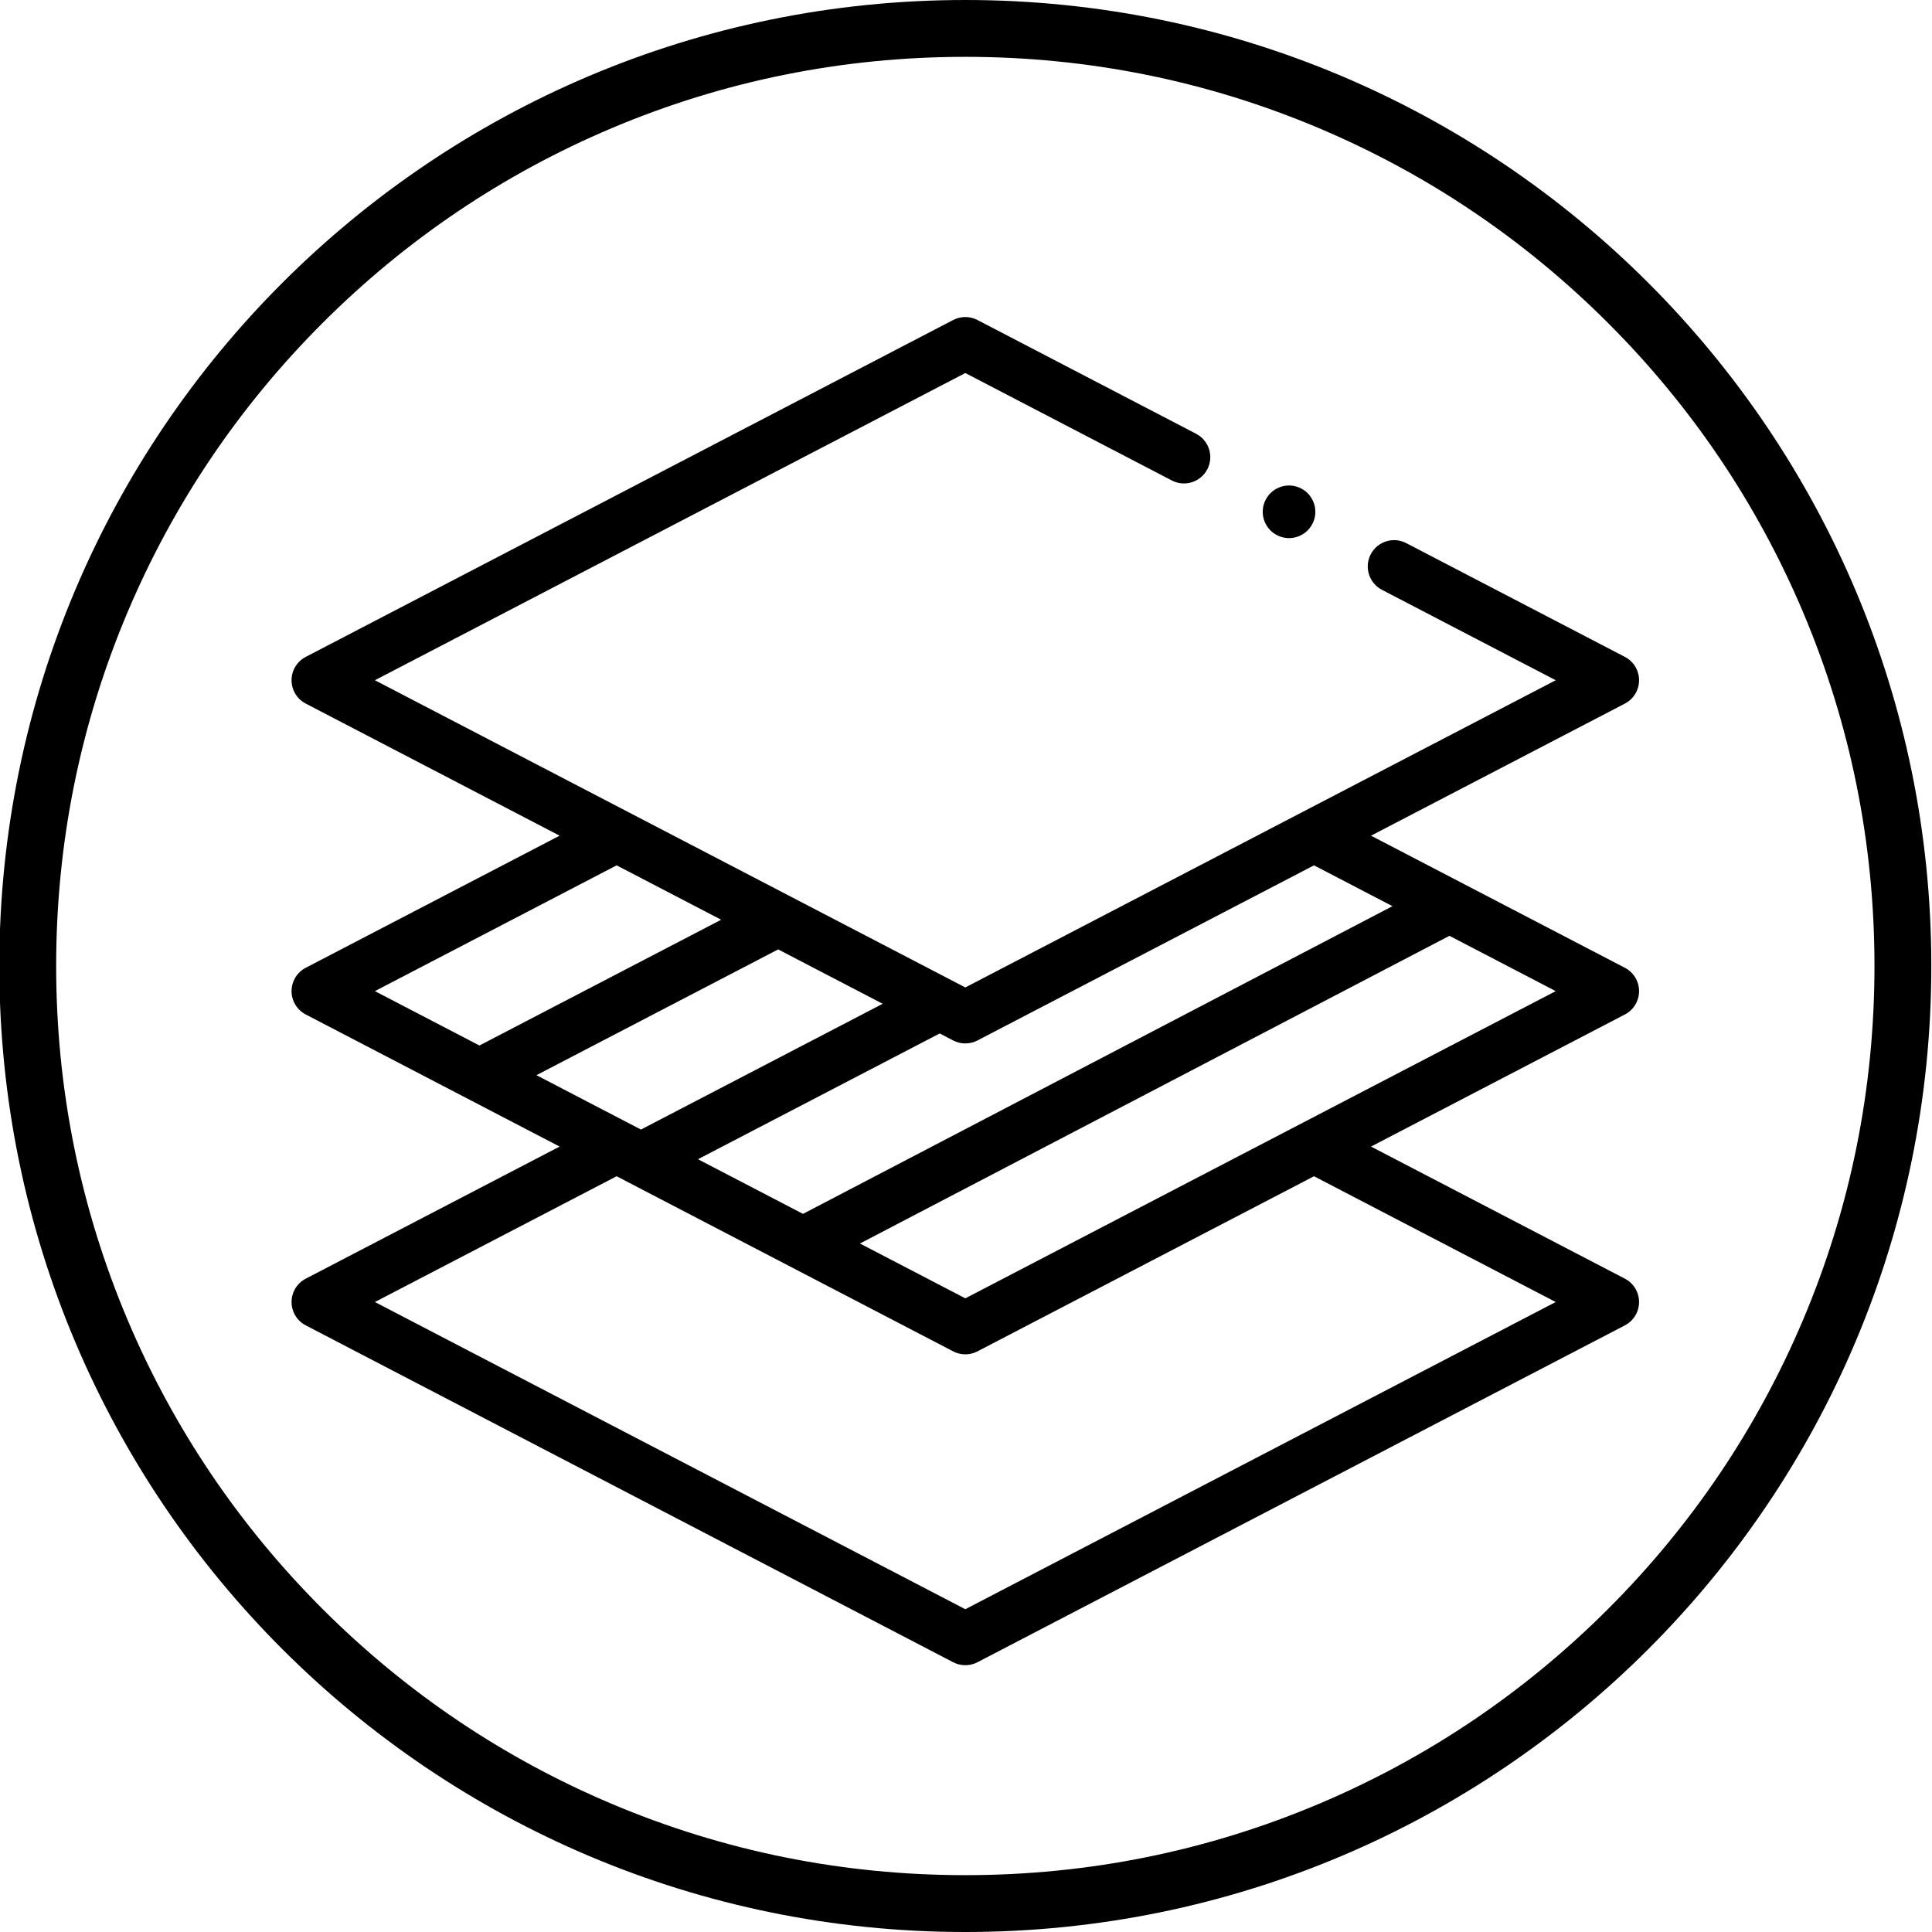
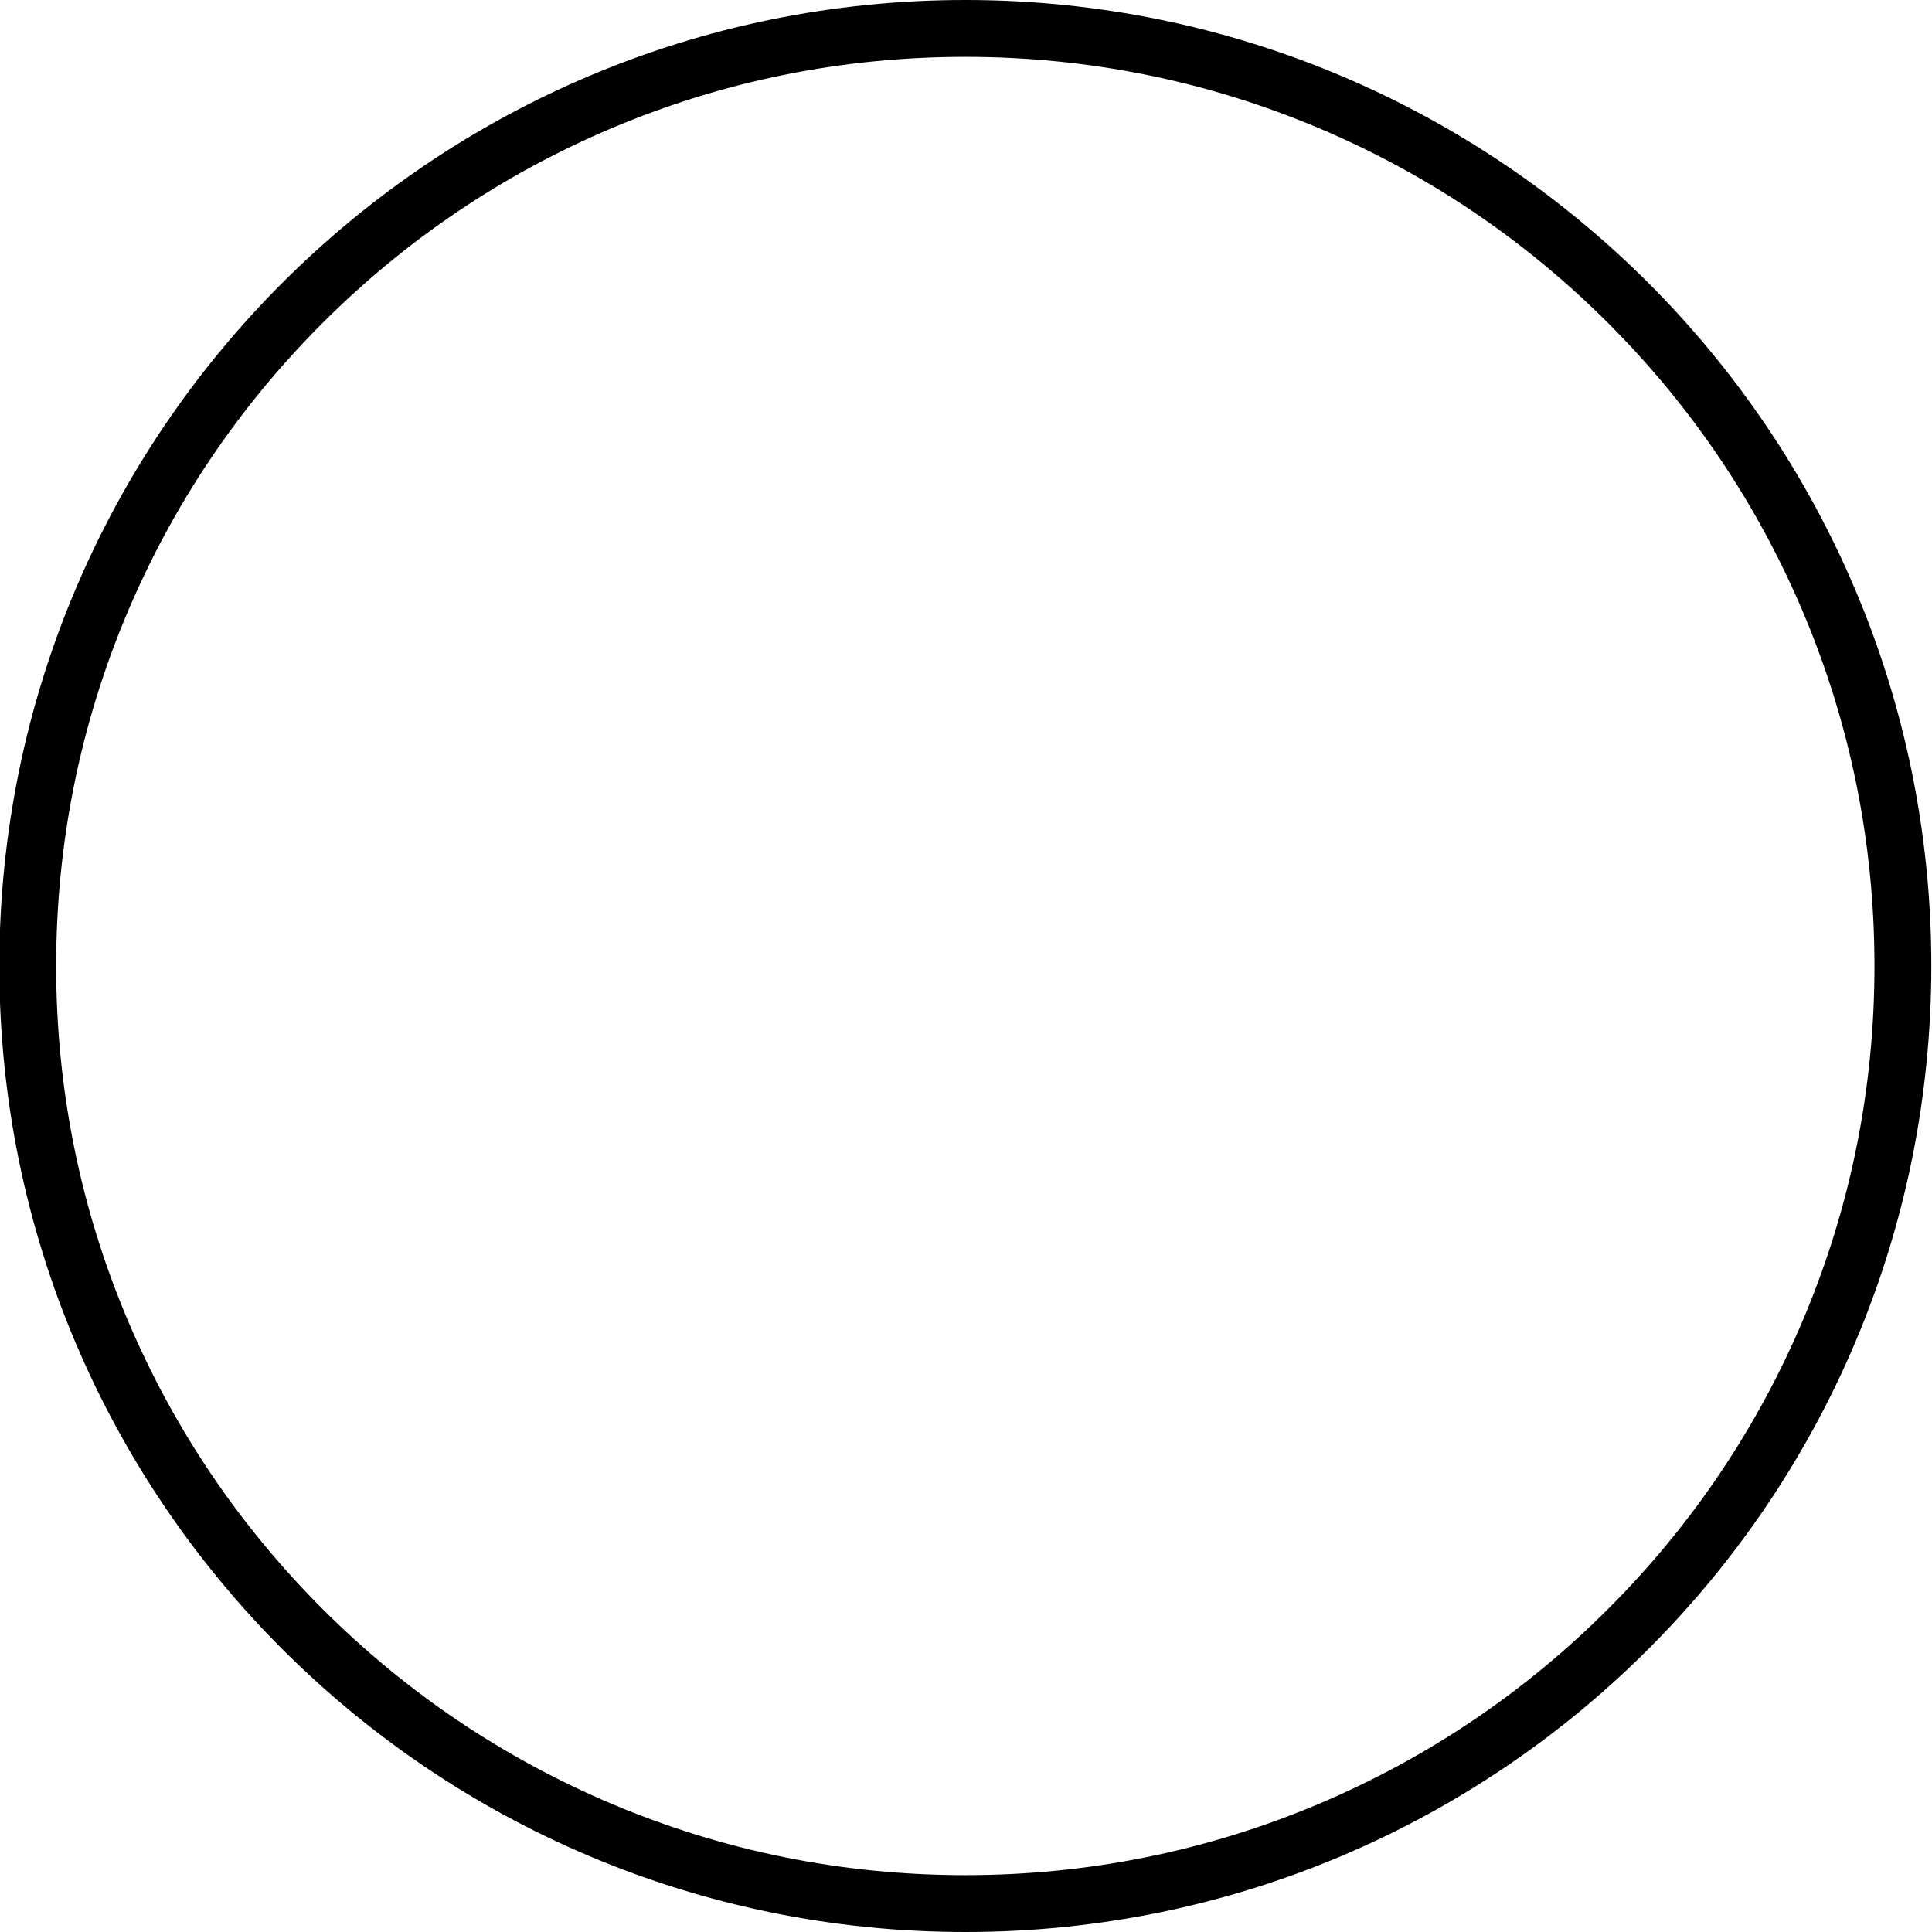
<svg xmlns="http://www.w3.org/2000/svg" version="1.1" id="Capa_1" x="0px" y="0px" viewBox="0 0 509.814 509.814" style="enable-background:new 0 0 509.814 509.814;" xml:space="preserve">
  <path d="M254.727,15c32.394,0,63.811,6.341,93.378,18.847c28.566,12.083,54.224,29.383,76.262,51.42  c22.037,22.038,39.338,47.696,51.42,76.262c12.506,29.567,18.847,60.984,18.847,93.378s-6.341,63.811-18.847,93.378  c-12.083,28.566-29.383,54.224-51.42,76.262c-22.038,22.038-47.696,39.338-76.262,51.42c-29.567,12.506-60.984,18.847-93.378,18.847  s-63.811-6.341-93.378-18.847c-28.566-12.083-54.224-29.383-76.262-51.42c-22.037-22.038-39.338-47.696-51.42-76.262  c-12.506-29.567-18.847-60.984-18.847-93.378s6.341-63.811,18.847-93.378c12.083-28.566,29.383-54.224,51.42-76.262  c22.037-22.037,47.696-39.338,76.262-51.42C190.916,21.341,222.333,15,254.727,15 M254.727,0C113.946,0-0.18,114.126-0.18,254.907  s114.126,254.907,254.907,254.907s254.907-114.126,254.907-254.907S395.508,0,254.727,0L254.727,0z" />
  <g id="XMLID_1034_">
    <g id="XMLID_2047_">
-       <path id="XMLID_2053_" d="M432.515,261.538c0-2.59-1.441-4.965-3.739-6.161l-66.992-34.858l66.992-34.858    c2.298-1.196,3.739-3.571,3.739-6.161s-1.441-4.965-3.739-6.161l-57.702-30.024c-3.405-1.77-7.596-0.447-9.367,2.955    c-1.77,3.402-0.448,7.596,2.955,9.367l45.862,23.863l-155.797,81.065L98.929,179.5l155.797-81.065l54.494,28.354    c3.405,1.77,7.596,0.447,9.367-2.955c1.77-3.402,0.447-7.596-2.955-9.367l-57.7-30.023c-2.011-1.045-4.402-1.045-6.411,0    L80.677,173.339c-2.298,1.195-3.739,3.57-3.739,6.161c0,2.59,1.441,4.965,3.739,6.161l66.992,34.858l-66.992,34.858    c-2.298,1.196-3.739,3.571-3.739,6.161s1.441,4.965,3.739,6.161l66.992,34.858l-66.992,34.858    c-2.298,1.196-3.739,3.571-3.739,6.161s1.441,4.965,3.739,6.161l170.843,88.894c1.005,0.522,2.105,0.784,3.206,0.784    s2.201-0.261,3.206-0.784l170.843-88.894c2.298-1.196,3.739-3.571,3.739-6.161s-1.441-4.965-3.739-6.161l-66.992-34.858    l66.992-34.858C431.074,266.502,432.515,264.127,432.515,261.538L432.515,261.538z M257.932,274.555l88.805-46.208l20.705,10.774    l-155.549,81.194l-27.711-14.419l63.786-33.189l3.552,1.848c1.005,0.522,2.105,0.784,3.206,0.784S256.927,275.077,257.932,274.555    z M232.922,264.877l-63.787,33.189l-27.579-14.35l63.787-33.189L232.922,264.877z M162.716,228.347l27.579,14.351l-63.787,33.189    l-27.58-14.351L162.716,228.347z M410.524,343.575L254.727,424.64L98.929,343.575l63.787-33.189l88.805,46.208    c1.005,0.522,2.105,0.784,3.206,0.784s2.201-0.261,3.206-0.784l88.805-46.208L410.524,343.575z M254.727,342.603l-27.802-14.466    l155.55-81.194l28.05,14.595L254.727,342.603z" />
-       <path id="XMLID_2078_" d="M340.148,141.998c1.827,0,3.618-0.743,4.909-2.035c1.292-1.292,2.036-3.084,2.036-4.91    s-0.743-3.618-2.036-4.91c-1.291-1.292-3.083-2.035-4.909-2.035s-3.618,0.743-4.91,2.035s-2.035,3.084-2.035,4.91    c0,1.827,0.742,3.618,2.035,4.91S338.322,141.998,340.148,141.998z" />
-     </g>
+       </g>
  </g>
</svg>